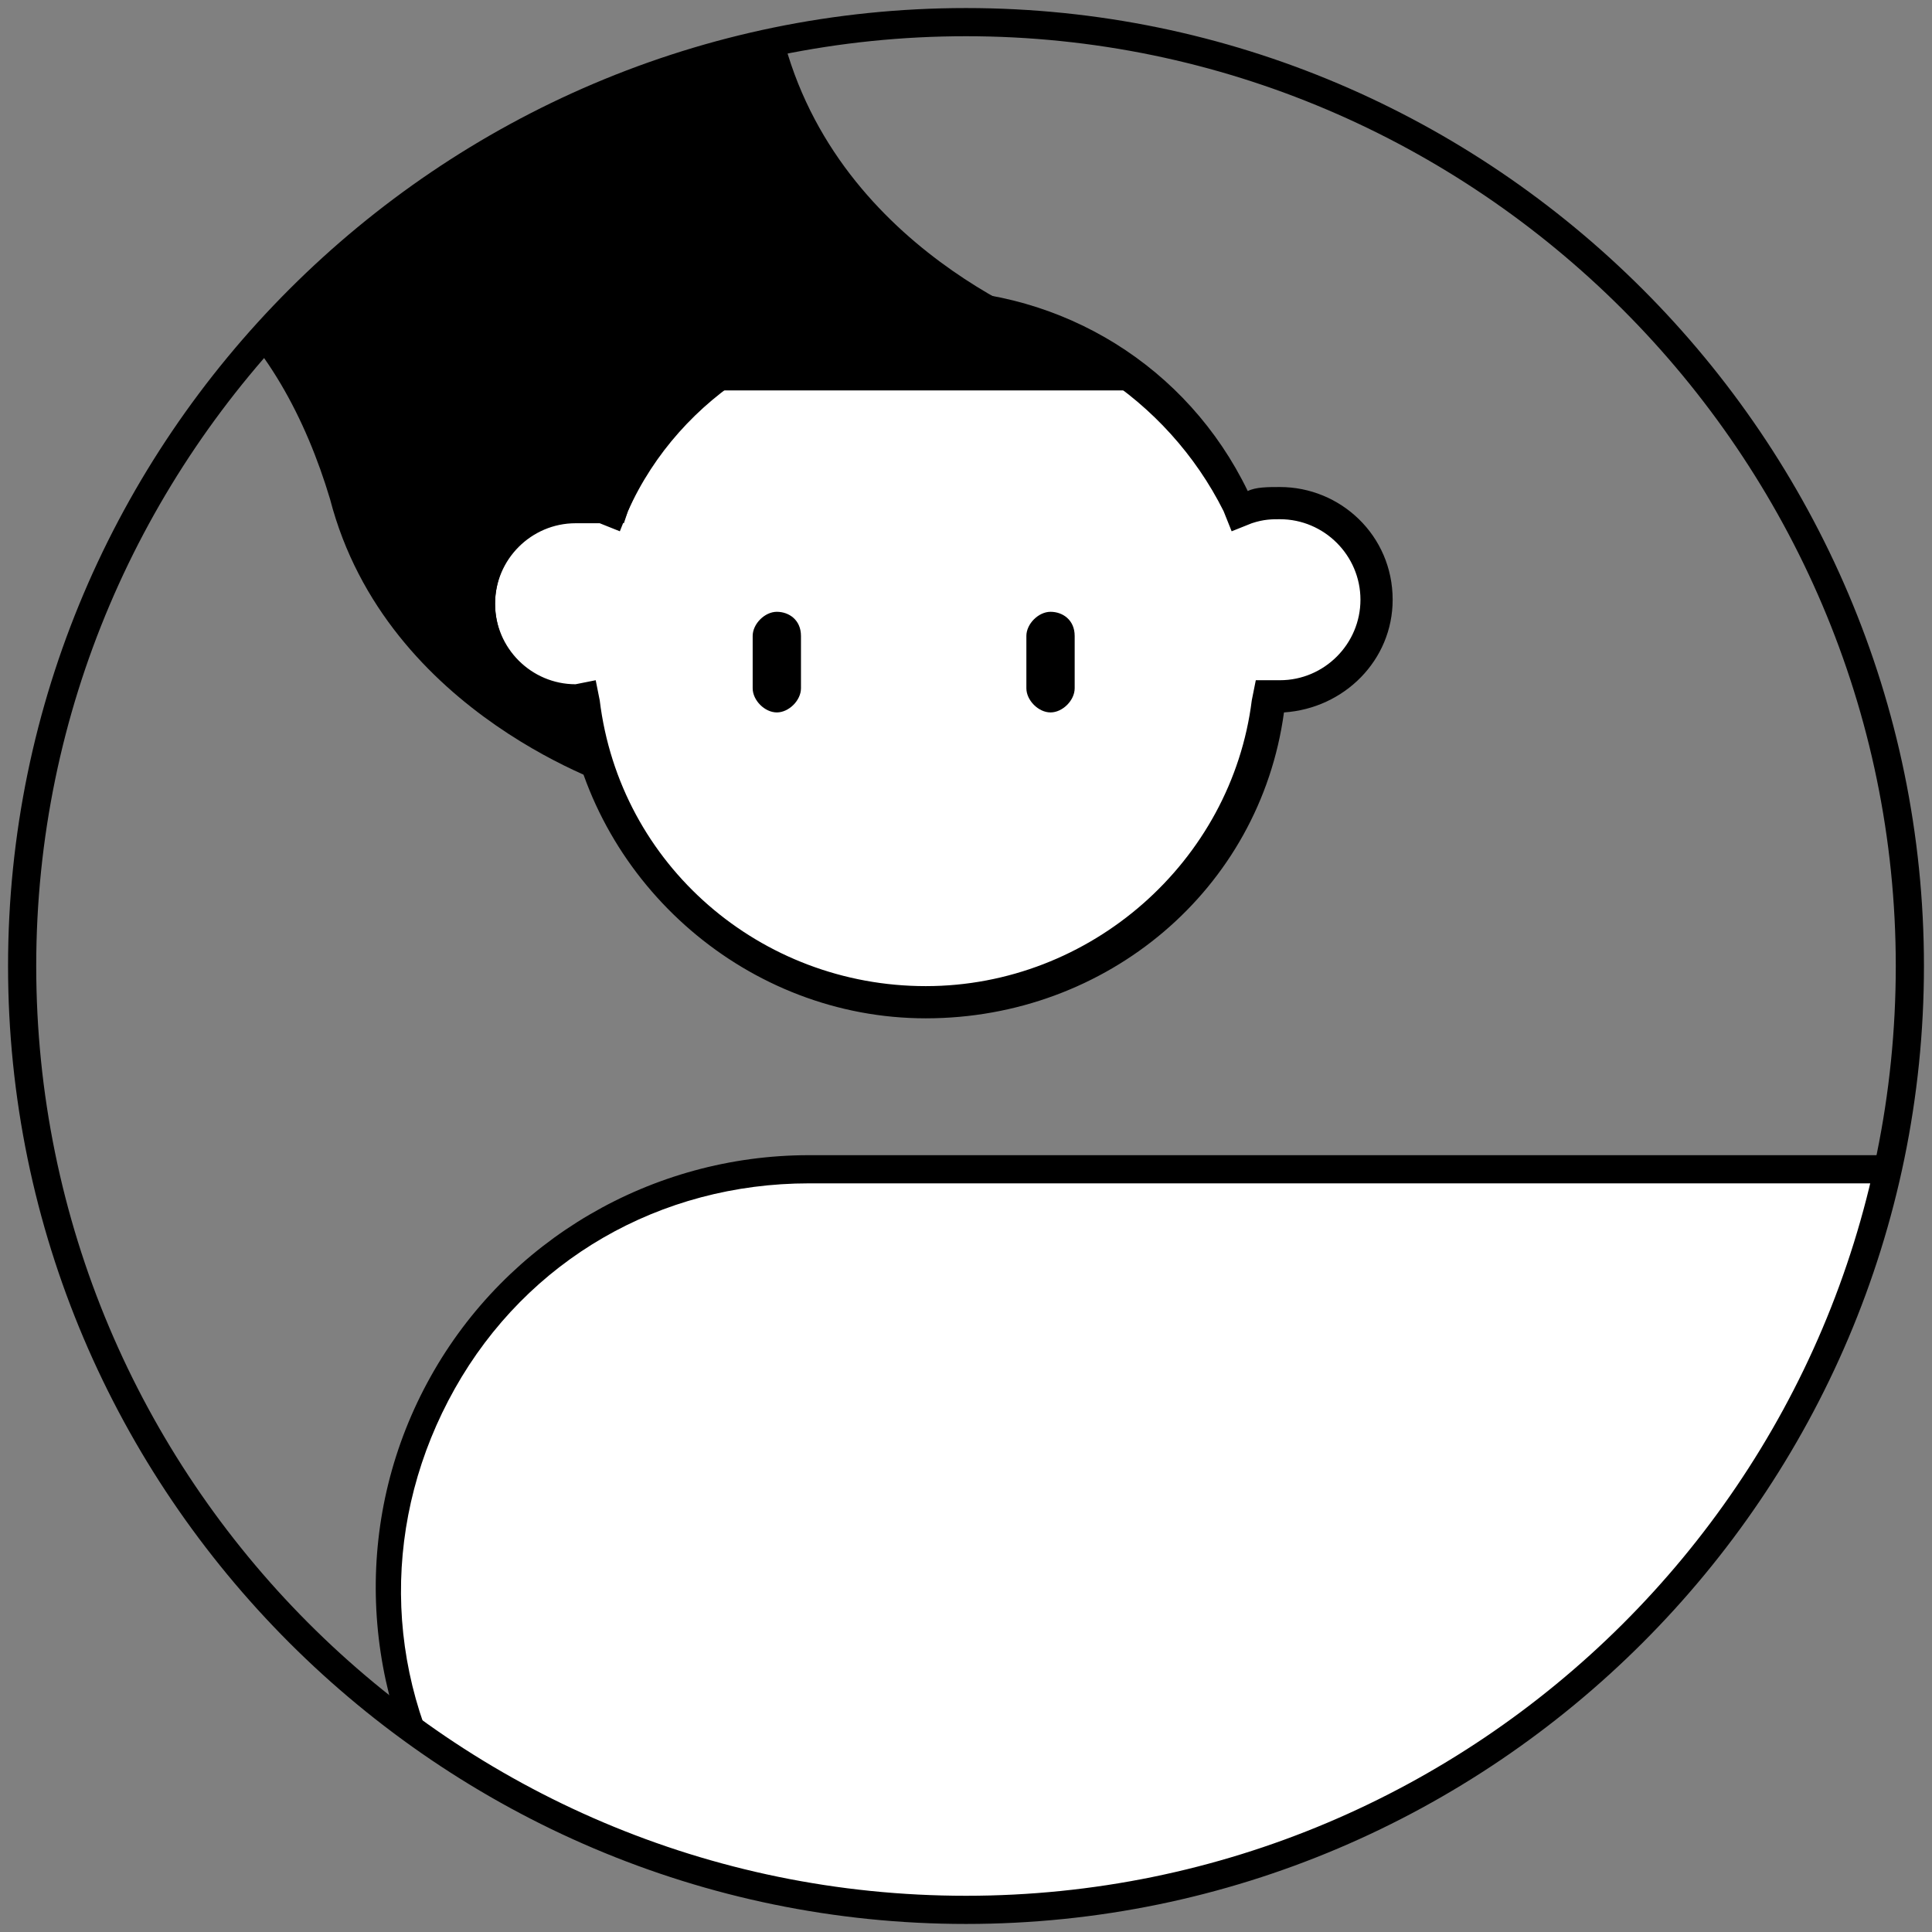
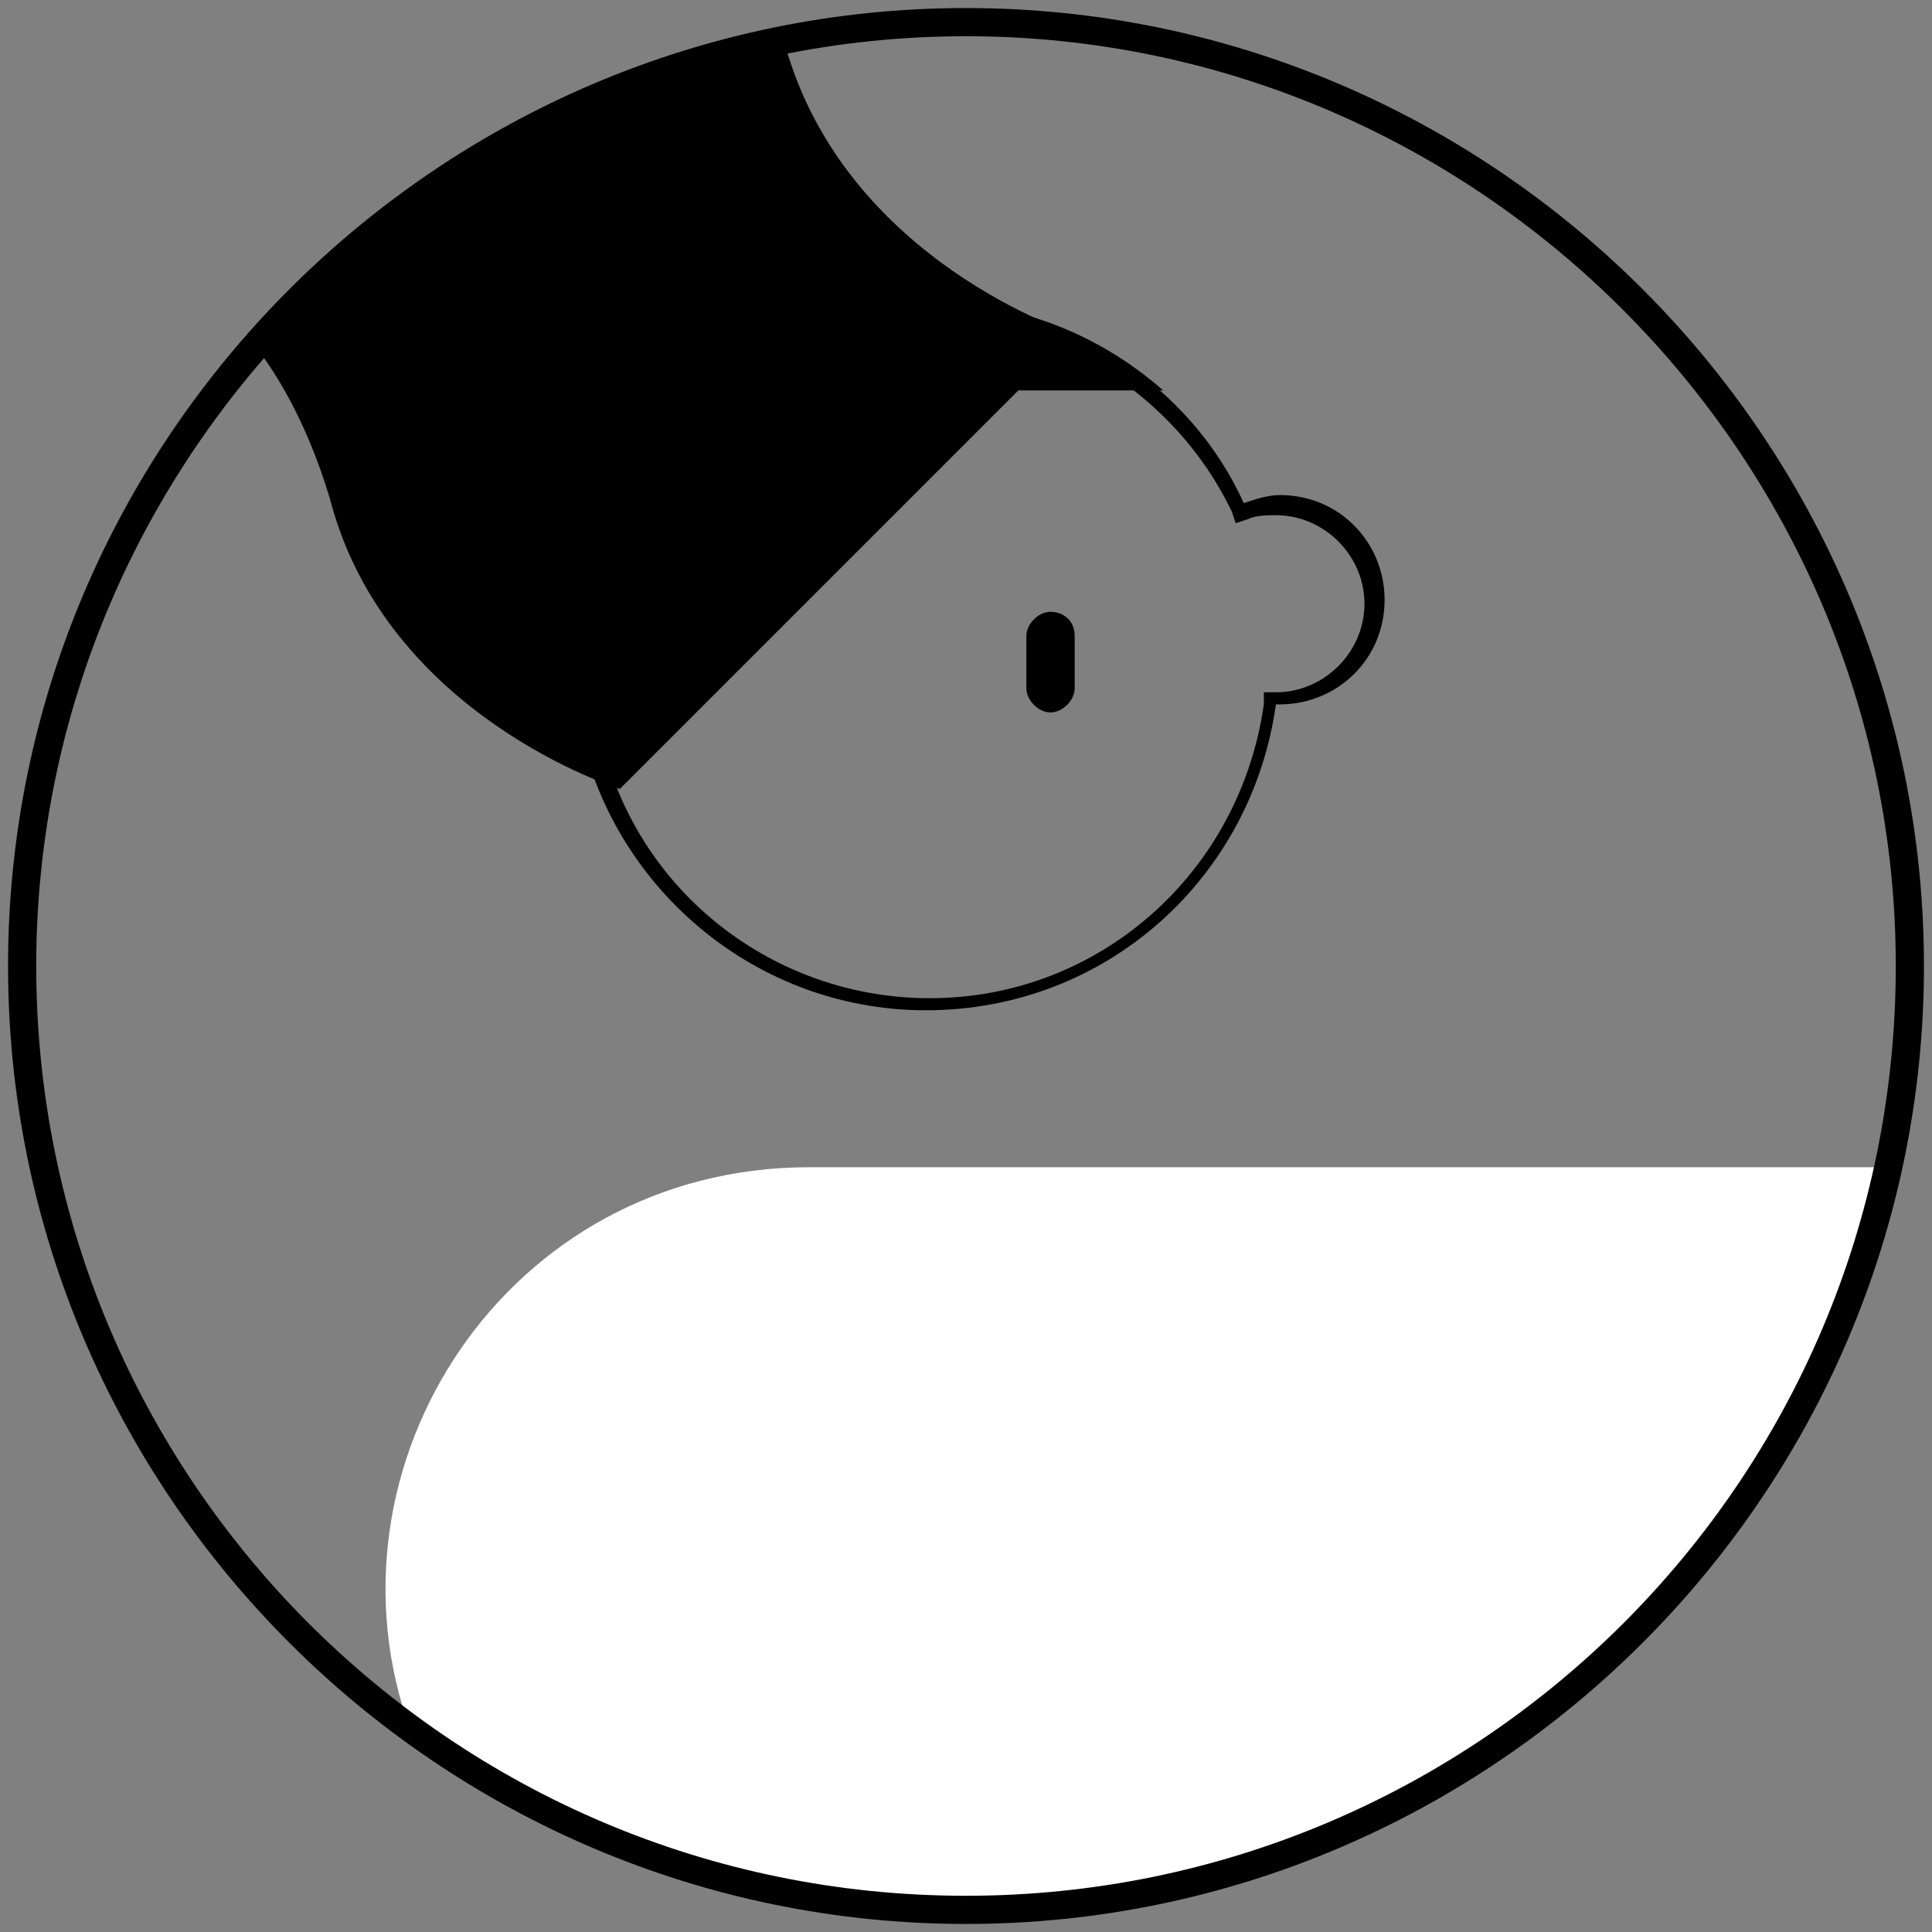
<svg xmlns="http://www.w3.org/2000/svg" enable-background="new 0 0 48 48" viewBox="0 0 48 48">
  <rect x="0" y="0" width="48" height="48" fill="#808080" stroke="none" />
  <clipPath id="a">
    <circle cx="24" cy="24" r="23.4" />
  </clipPath>
  <clipPath id="b">
    <circle cx="24" cy="24" r="23.4" />
  </clipPath>
  <clipPath id="c">
    <circle cx="24" cy="24" r="23.4" />
  </clipPath>
  <clipPath id="d">
    <circle cx="24" cy="24" r="23.4" />
  </clipPath>
  <clipPath id="e">
-     <circle cx="24" cy="24" r="23.4" />
-   </clipPath>
+     </clipPath>
  <path d="m10.2 43c3.9 2.8 8.6 4.5 13.8 4.5 11.3 0 20.7-7.9 23-18.5h-26.9c-7.5 0-12.3 7.4-9.9 14z" fill="#fff" />
  <path clip-path="url(#a)" d="m26.7 8.3s-5.7-1.8-7.2-7.2c-.5-2-1.6-3.8-3.2-5.2-1.7-1.5-3.9-1.8-5.8-2.8-2.5-1.4-4.6-3.5-5.3-6.3-1.7-6.4-7.2-7.2-7.2-7.2l-11.3 11.3s5.5.8 7.2 7.2c.7 2.8 2.8 5 5.3 6.3 2 1 4.1 1.4 5.8 2.8 1.6 1.3 2.6 3.2 3.2 5.2 1.4 5.4 7.2 7.2 7.2 7.2z" />
  <g clip-path="url(#b)">
-     <path d="m23 24.9c-4.3 0-8-3.2-8.5-7.4v-.2h-.2c-1.3 0-2.4-1.1-2.4-2.4s1.1-2.4 2.4-2.4c.3 0 .5 0 .8.1l.2.1.1-.1c1.4-3 4.5-4.9 7.8-4.9s6.3 1.9 7.8 4.9l.1.1.2-.1c.3-.1.5-.1.8-.1 1.3 0 2.4 1.1 2.4 2.4s-1.1 2.4-2.4 2.4h-.2v.2c-.9 4.2-4.6 7.4-8.9 7.4z" fill="#fff" />
    <path d="m23 7.9c3.2 0 6.2 1.9 7.6 4.8l.1.3.3-.1c.2-.1.5-.1.7-.1 1.2 0 2.2 1 2.2 2.2s-1 2.2-2.2 2.2h-.3v.3c-.6 4.2-4.1 7.3-8.3 7.3s-7.8-3.1-8.3-7.3v-.3h-.3c-1.2 0-2.2-1-2.2-2.2s1-2.2 2.2-2.2c.2 0 .5 0 .7.1l.3.1.1-.3c1.2-2.9 4.2-4.8 7.4-4.8m0-.4c-3.5 0-6.5 2-7.9 5-.3-.1-.6-.2-.9-.2-1.4 0-2.6 1.1-2.6 2.6 0 1.4 1.1 2.6 2.6 2.6h.1c.6 4.3 4.3 7.6 8.7 7.6 4.5 0 8.1-3.3 8.7-7.6h.1c1.4 0 2.6-1.1 2.6-2.6 0-1.4-1.1-2.6-2.6-2.6-.3 0-.6.1-.9.2-1.3-2.9-4.4-5-7.9-5z" />
-     <path d="m23 25.3c-4.4 0-8.2-3.3-8.9-7.6-1.5 0-2.7-1.3-2.7-2.8s1.2-2.8 2.8-2.8c.3 0 .5 0 .8.1 1.5-3 4.7-5 8-5 3.4 0 6.5 1.9 8 5 .2-.1.5-.1.8-.1 1.5 0 2.8 1.2 2.8 2.8 0 1.5-1.2 2.7-2.7 2.8-.6 4.4-4.4 7.6-8.9 7.6zm-8.2-8.4.1.5c.5 4.1 4 7.1 8.1 7.1s7.6-3.1 8.1-7.1l.1-.5h.6c1.1 0 2-.9 2-2s-.9-2-2-2c-.2 0-.4 0-.7.1l-.5.2-.2-.5c-1.4-2.8-4.3-4.7-7.4-4.7s-6.1 1.8-7.4 4.7l-.2.5-.5-.2c-.2 0-.4 0-.6 0-1.1 0-2 .9-2 2s.9 2 2 2zm17 .4.1.2-.1-.2v-.2z" />
  </g>
  <g clip-path="url(#c)">
-     <path d="m19.9 15.8v1.3c0 .3-.3.6-.6.6-.3 0-.6-.3-.6-.6v-1.3c0-.3.3-.6.6-.6.3 0 .6.2.6.6z" />
    <path d="m26.7 15.8v1.3c0 .3-.3.6-.6.6-.3 0-.6-.3-.6-.6v-1.3c0-.3.3-.6.6-.6.3 0 .6.2.6.6z" />
  </g>
  <path clip-path="url(#d)" d="m17.3 9.7c1.5-1.4 3.6-2.2 5.8-2.2s4.2.8 5.8 2.2z" />
  <path clip-path="url(#e)" d="m38.4 90.7-27.5-45.6c-2-3.4-2.1-7.5-.2-10.9s5.5-5.5 9.4-5.5h32.4c6 0 10.8 4.9 10.8 10.8v45.4zm-18.3-61.3c-3.7 0-7 1.9-8.8 5.1s-1.8 7 .1 10.2l27.3 45.2 23.8-5.6v-44.8c0-5.6-4.5-10.1-10.1-10.1z" />
  <path d="m24 47.8c-13.1 0-23.8-10.7-23.8-23.8s10.7-23.8 23.8-23.8 23.8 10.7 23.8 23.8-10.7 23.8-23.8 23.8zm0-46.9c-12.7 0-23.1 10.4-23.1 23.1s10.3 23.1 23.1 23.1c12.7 0 23.1-10.3 23.1-23.1 0-12.7-10.4-23.1-23.1-23.1z" />
</svg>